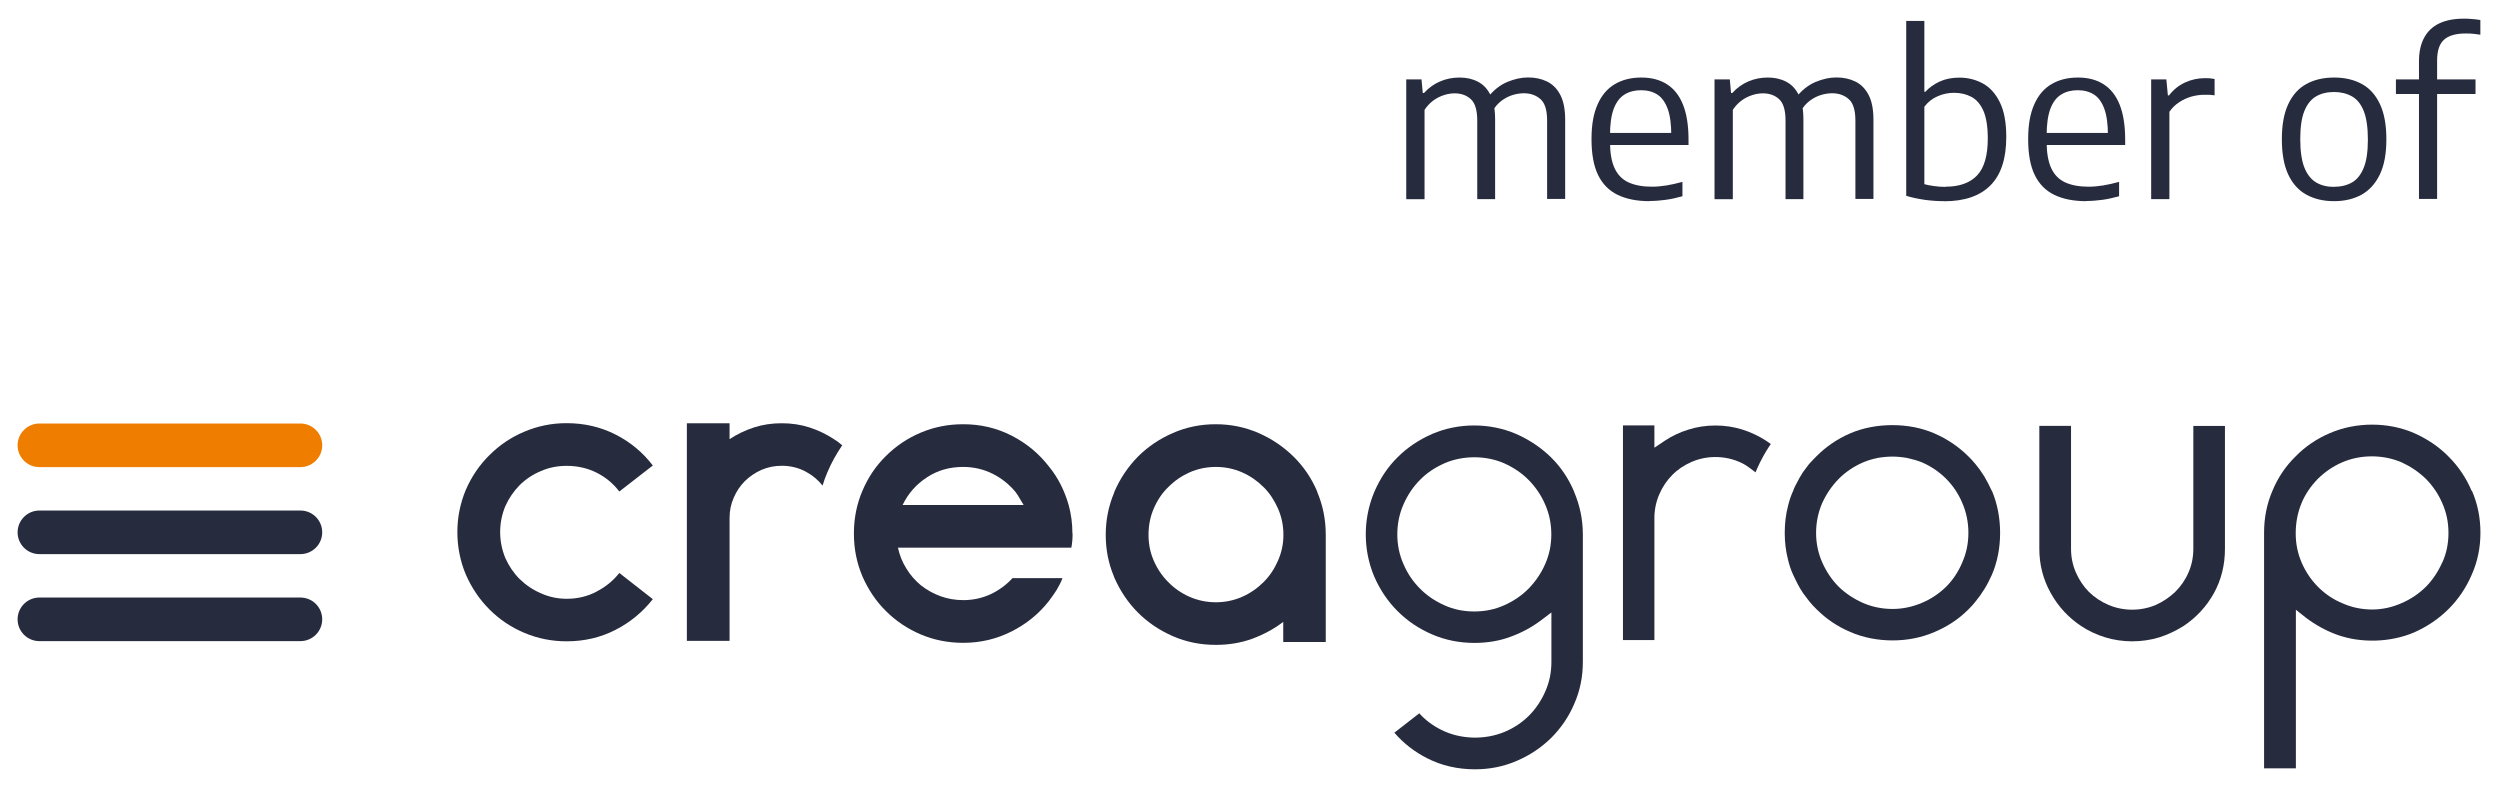
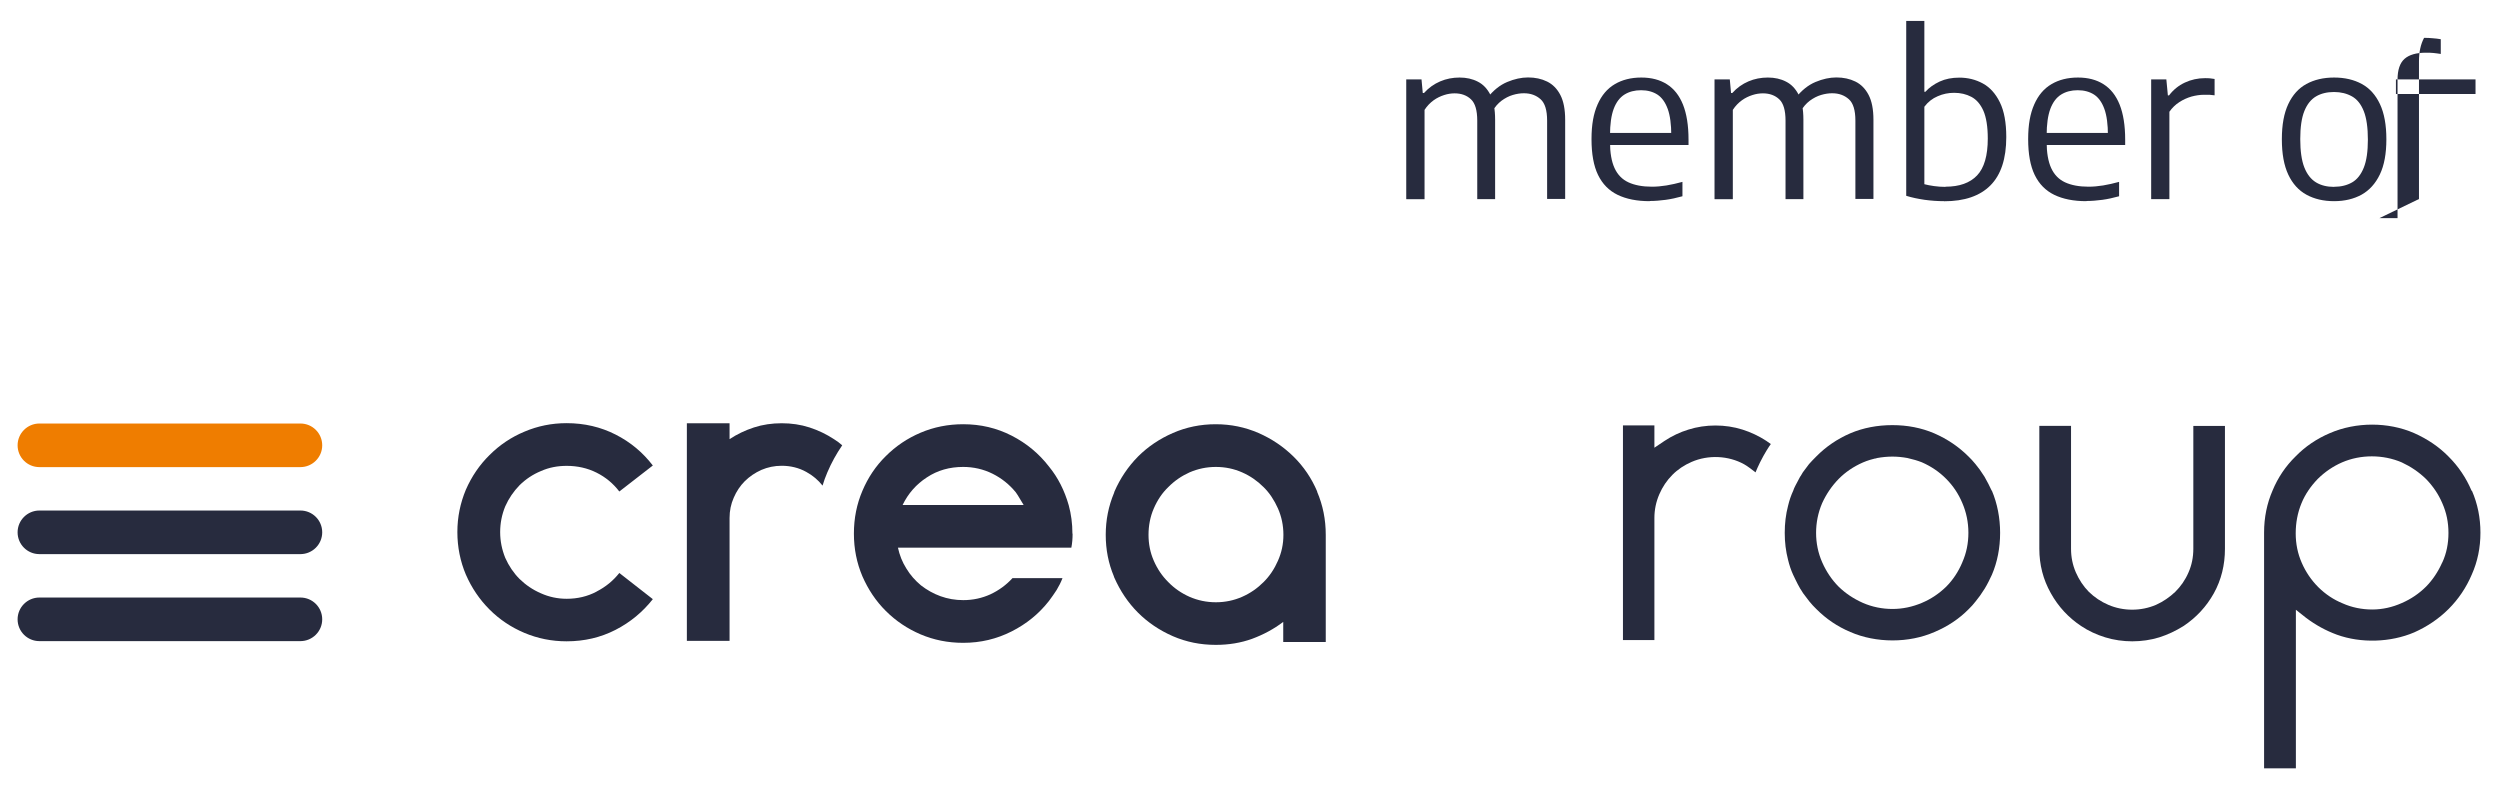
<svg xmlns="http://www.w3.org/2000/svg" id="a" viewBox="0 0 279.86 87.96">
  <defs>
    <style>      .st0 {        fill: #ef7d00;      }      .st1 {        fill: #272b3e;      }    </style>
  </defs>
  <g>
    <path class="st1" d="M33.63,57.15H4.41c-1.34,0-2.44,1.09-2.44,2.44s1.09,2.44,2.44,2.44h29.22c1.34,0,2.44-1.09,2.44-2.44s-1.09-2.44-2.44-2.44ZM33.63,66.89H4.41c-1.34,0-2.44,1.09-2.44,2.44s1.09,2.44,2.44,2.44h29.22c1.34,0,2.44-1.09,2.44-2.44s-1.09-2.44-2.44-2.44Z" />
    <path class="st0" d="M33.63,47.41H4.41c-1.34,0-2.44,1.09-2.44,2.44s1.09,2.44,2.44,2.44h29.22c1.34,0,2.44-1.09,2.44-2.44s-1.09-2.44-2.44-2.44Z" />
  </g>
  <g>
    <path class="st1" d="M66.78,66.23c-1.02.54-2.14.8-3.34.8-1.02,0-1.99-.21-2.88-.61-.93-.4-1.71-.94-2.4-1.61-.66-.66-1.2-1.46-1.6-2.36-.37-.91-.57-1.88-.57-2.88s.19-1.97.57-2.89c.4-.9.94-1.68,1.6-2.36.69-.68,1.48-1.21,2.4-1.59.9-.4,1.86-.58,2.88-.58,1.2,0,2.32.25,3.34.76s1.86,1.21,2.55,2.11l3.75-2.91c-1.12-1.46-2.5-2.62-4.18-3.47-1.66-.84-3.48-1.27-5.47-1.27-1.67,0-3.24.32-4.72.95-1.49.62-2.79,1.5-3.91,2.62-1.12,1.1-2,2.4-2.65,3.88-.62,1.49-.95,3.06-.95,4.74s.33,3.3.95,4.76c.65,1.49,1.53,2.79,2.65,3.91s2.42,1.99,3.91,2.62c1.48.62,3.05.94,4.72.94,1.99,0,3.81-.43,5.47-1.28,1.68-.86,3.06-2.02,4.18-3.44l-3.75-2.93c-.69.87-1.53,1.56-2.55,2.08h0Z" />
    <path class="st1" d="M93.35,49.16c-.83-.55-1.75-.99-2.73-1.31-.99-.32-2.03-.47-3.11-.47s-2.13.15-3.11.47-1.9.76-2.73,1.31v-1.78h-4.78v24.36h4.78v-13.75c0-.81.15-1.56.47-2.28.3-.7.72-1.33,1.24-1.85.54-.53,1.15-.94,1.86-1.26.7-.3,1.46-.46,2.26-.46.98,0,1.92.22,2.76.69.73.4,1.33.91,1.82,1.53.15-.5.33-1.01.54-1.49.46-1.08,1.01-2.07,1.66-3.02-.29-.26-.61-.5-.94-.7h.01Z" />
    <path class="st1" d="M120.05,59.73c0-1.12-.14-2.17-.41-3.16-.47-1.66-1.21-3.12-2.22-4.35-1.12-1.45-2.51-2.6-4.17-3.45-1.68-.86-3.48-1.28-5.42-1.28-1.71,0-3.3.32-4.78.95-1.48.63-2.77,1.5-3.89,2.62-1.12,1.1-1.99,2.4-2.62,3.89-.63,1.48-.95,3.06-.95,4.78s.32,3.29.95,4.78c.64,1.46,1.5,2.77,2.62,3.88,1.12,1.12,2.42,1.99,3.89,2.62,1.48.63,3.06.95,4.78.95,1.95,0,3.74-.43,5.42-1.28,1.66-.84,3.05-1.97,4.17-3.4.3-.4.59-.81.86-1.23.26-.43.48-.86.66-1.33h-5.6c-.7.77-1.55,1.38-2.47,1.81-.94.43-1.96.65-3.04.65-.9,0-1.75-.15-2.55-.44s-1.52-.7-2.18-1.21c-.65-.54-1.2-1.16-1.64-1.89-.46-.73-.76-1.5-.94-2.33h19.41c.1-.5.14-1.02.14-1.57h-.02,0ZM101.04,56.53c.62-1.28,1.53-2.32,2.72-3.09,1.19-.79,2.54-1.17,4.06-1.17,1.16,0,2.26.25,3.29.76,1.02.51,1.88,1.2,2.6,2.08.15.21.3.44.44.69s.29.48.44.73h-13.55Z" />
    <path class="st1" d="M147.46,55.04c-.63-1.5-1.53-2.82-2.66-3.93-1.12-1.1-2.43-1.99-3.92-2.64-1.5-.65-3.09-.98-4.79-.98s-3.3.33-4.79.98c-1.49.65-2.8,1.53-3.91,2.64-1.1,1.12-1.99,2.43-2.64,3.93,0,.06-.04.1-.04.14-.62,1.48-.93,3.04-.93,4.69s.3,3.19.91,4.64c0,.06.04.1.05.15.66,1.49,1.53,2.8,2.65,3.92,1.1,1.1,2.42,1.99,3.91,2.64,1.5.65,3.09.97,4.8.97,1.45,0,2.8-.22,4.07-.68,1.27-.47,2.42-1.09,3.48-1.89v2.25h4.76v-12c0-1.71-.32-3.31-.97-4.83h.02,0ZM143.06,62.77c-.4.92-.94,1.73-1.62,2.4-.69.69-1.48,1.24-2.39,1.64s-1.89.61-2.94.61-2.03-.21-2.95-.61c-.9-.4-1.7-.95-2.37-1.64-.69-.68-1.23-1.48-1.63-2.4-.4-.91-.59-1.88-.59-2.9s.19-2.04.59-2.95c.4-.93.94-1.74,1.63-2.4.68-.69,1.48-1.24,2.37-1.64.93-.4,1.89-.61,2.95-.61s2.03.21,2.94.61,1.7.95,2.39,1.64c.68.66,1.21,1.48,1.62,2.4.4.91.61,1.89.61,2.95s-.21,1.99-.61,2.9Z" />
  </g>
  <path class="st1" d="M198.23,49.71c-.21.29-.69,1.02-1.2,2.04-.22.43-.4.87-.51,1.13-.29-.23-.88-.69-1.28-.91-1.75-.97-4-1.08-5.88-.26-.81.35-1.55.84-2.15,1.45-.61.61-1.1,1.34-1.46,2.17s-.55,1.73-.55,2.65v13.67h-3.52v-24.03h3.52v2.5l1.13-.76c.83-.55,1.73-.98,2.68-1.27,1.92-.61,4.13-.61,6.05,0,.92.29,1.84.72,2.68,1.27l.04.03c.14.1.33.23.47.33h-.02,0Z" />
  <path class="st1" d="M245.53,47.67v13.76c0,.95-.18,1.84-.54,2.65-.36.84-.87,1.57-1.49,2.18-.61.58-1.33,1.08-2.15,1.45-1.68.72-3.66.72-5.33,0-.84-.36-1.55-.84-2.19-1.46-.61-.62-1.09-1.35-1.45-2.17-.36-.83-.54-1.71-.54-2.65v-13.76h-3.55v13.76c0,1.79.43,3.45,1.28,4.96.84,1.52,1.99,2.75,3.4,3.69.81.54,1.73.97,2.71,1.27,1.92.59,4.11.59,6.03,0,.95-.3,1.86-.73,2.72-1.27,1.42-.94,2.57-2.18,3.4-3.67.83-1.5,1.24-3.17,1.24-4.97v-13.76h-3.54Z" />
  <path class="st1" d="M276.69,54.94h-.01c-.61-1.45-1.49-2.75-2.59-3.84-1.06-1.08-2.36-1.96-3.85-2.62-2.89-1.26-6.49-1.26-9.41,0-1.49.63-2.79,1.52-3.85,2.61-1.12,1.09-1.99,2.39-2.58,3.82-.63,1.45-.95,3.02-.95,4.71v26.39h3.56v-17.75l1.15.91c1.05.79,2.19,1.42,3.44,1.88,2.71.98,6.02.87,8.66-.26,1.46-.65,2.76-1.53,3.85-2.62,1.1-1.1,1.97-2.39,2.59-3.85.65-1.45.97-3.02.97-4.69s-.32-3.24-.95-4.69h-.03,0ZM273.4,62.95c-.47,1.06-1.08,1.97-1.82,2.72-.77.77-1.68,1.39-2.72,1.84-1.05.47-2.17.72-3.31.72s-2.29-.23-3.31-.69c-1.01-.41-1.92-1.02-2.72-1.81-.79-.79-1.41-1.71-1.85-2.72-.46-1.04-.68-2.15-.68-3.31s.21-2.31.65-3.37c.4-.98,1.02-1.89,1.82-2.72.8-.79,1.71-1.41,2.72-1.85,2.08-.9,4.58-.9,6.68,0,1.01.47,1.93,1.09,2.72,1.86.77.79,1.39,1.7,1.82,2.71.47,1.06.69,2.14.69,3.33s-.22,2.29-.69,3.31h0v-.02Z" />
-   <path class="st1" d="M176.23,55.08c-.62-1.49-1.5-2.8-2.61-3.89-1.1-1.08-2.42-1.96-3.89-2.61-2.95-1.27-6.47-1.27-9.41,0-1.5.66-2.8,1.53-3.87,2.61-1.08,1.06-1.96,2.37-2.61,3.89-.63,1.5-.95,3.11-.95,4.74s.32,3.24.95,4.73c.65,1.49,1.53,2.79,2.61,3.86,1.09,1.1,2.39,1.97,3.87,2.61,1.46.63,3.05.95,4.72.95,1.45,0,2.8-.22,4.03-.68,1.23-.44,2.39-1.06,3.44-1.85l1.16-.88v5.54c0,1.16-.22,2.26-.68,3.29-.46,1.06-1.08,1.97-1.82,2.71-.76.76-1.67,1.38-2.72,1.82-2.24.94-4.97.86-7.11-.22-.95-.47-1.78-1.09-2.46-1.85l-2.79,2.17c1.01,1.17,2.24,2.14,3.67,2.86,1.62.83,3.42,1.24,5.37,1.24,1.64,0,3.22-.32,4.65-.94,1.44-.61,2.75-1.48,3.87-2.58,1.1-1.1,1.99-2.4,2.59-3.84.64-1.45.95-3.01.95-4.65v-14.29c0-1.64-.33-3.24-.97-4.74h.01ZM172.96,63.17c-.43.99-1.05,1.9-1.84,2.72-.76.77-1.67,1.39-2.72,1.86-1.04.47-2.17.7-3.37.7s-2.32-.23-3.35-.7c-1.05-.47-1.97-1.09-2.72-1.86-.79-.79-1.39-1.68-1.84-2.72-.47-1.05-.7-2.18-.7-3.35s.23-2.32.7-3.37c.46-1.05,1.08-1.97,1.84-2.73.73-.75,1.64-1.37,2.72-1.85,2.07-.91,4.65-.91,6.72,0,1.06.48,1.97,1.1,2.71,1.85.79.8,1.41,1.71,1.85,2.73.47,1.05.7,2.18.7,3.37s-.23,2.31-.7,3.35h0Z" />
  <path class="st1" d="M222.96,54.93c-.22-.47-.5-1.04-.81-1.57-.36-.57-.68-1.02-1.01-1.41-.28-.33-.52-.61-.77-.84-1.09-1.09-2.37-1.96-3.84-2.6-1.45-.62-3.02-.92-4.69-.92s-3.27.3-4.72.92c-1.46.63-2.75,1.52-3.81,2.6-.32.32-.58.59-.8.84-.26.35-.48.63-.69.92-.07.12-.15.26-.23.39l-.08.11c-.18.32-.37.68-.54,1.02-.1.19-.17.36-.23.54-.25.54-.44,1.1-.58,1.7-.25.95-.37,1.96-.37,3.02s.12,2.04.37,3.01c.14.59.33,1.16.57,1.68.08.18.17.36.25.52.17.36.36.72.55,1.05l.07.1c.08.12.17.26.25.4.22.3.47.63.69.91.25.32.54.61.79.86,1.08,1.09,2.36,1.96,3.81,2.57,1.42.62,3.06.94,4.72.94s3.27-.32,4.69-.94c1.45-.61,2.75-1.46,3.84-2.57.28-.28.54-.55.77-.86.33-.4.65-.84,1.01-1.42.32-.52.59-1.09.81-1.56.61-1.42.92-3.01.92-4.69s-.32-3.3-.92-4.72h-.02ZM219.67,62.95c-.44,1.05-1.05,1.97-1.81,2.73-.76.74-1.67,1.37-2.72,1.81-1.04.44-2.14.68-3.29.68s-2.28-.23-3.31-.68c-1.06-.47-1.96-1.08-2.71-1.81-.77-.77-1.39-1.7-1.84-2.72-.47-1.06-.69-2.18-.69-3.31s.22-2.26.68-3.33c.46-1.01,1.08-1.92,1.85-2.71.75-.76,1.66-1.38,2.71-1.84.26-.11.52-.21.79-.29.18-.06.35-.1.51-.14.1,0,.21-.04.3-.07,1.19-.21,2.22-.21,3.38,0,.63.14,1.16.3,1.62.48,1.05.46,1.96,1.08,2.72,1.85.77.77,1.38,1.68,1.81,2.71.44,1.02.68,2.14.68,3.33s-.23,2.29-.68,3.3h0Z" />
  <path class="st1" d="M157.42,22.28v-13.39h1.71l.14,1.52h.14c.52-.58,1.13-1.01,1.81-1.3s1.4-.43,2.17-.43,1.44.15,2.04.46c.6.3,1.07.8,1.42,1.49.35.69.52,1.61.52,2.76v8.9h-2v-8.78c0-1.15-.23-1.95-.7-2.39-.46-.44-1.08-.67-1.83-.67-.38,0-.78.06-1.18.19s-.81.32-1.18.59-.72.62-1.01,1.07v10h-2.03l-.02-.02h0ZM173.19,22.28v-8.78c0-1.15-.24-1.95-.73-2.39s-1.11-.67-1.87-.67c-.39,0-.8.06-1.24.19-.44.13-.86.35-1.27.65-.41.31-.77.73-1.07,1.27l-.51-1.59c.67-.85,1.41-1.44,2.22-1.78s1.59-.51,2.34-.51c.79,0,1.5.15,2.13.46s1.12.81,1.48,1.5.54,1.62.54,2.78v8.86h-2.03.01Z" />
  <path class="st1" d="M184.67,22.52c-1.43,0-2.62-.24-3.59-.71s-1.7-1.22-2.19-2.23-.73-2.35-.73-4,.23-2.87.68-3.89,1.09-1.78,1.93-2.27c.83-.49,1.82-.74,2.96-.74s2.08.25,2.87.75,1.39,1.26,1.8,2.28c.41,1.03.62,2.33.62,3.92v.6h-9.75v-1.35h8.26l-.44.3c0-1.25-.13-2.25-.4-2.99-.27-.74-.65-1.27-1.15-1.6-.5-.32-1.11-.49-1.83-.49s-1.33.16-1.85.48-.93.85-1.21,1.59c-.28.74-.42,1.74-.42,3v.69c0,1.24.17,2.22.51,2.96s.86,1.27,1.55,1.59,1.57.49,2.63.49c.52,0,1.07-.05,1.63-.14s1.16-.23,1.79-.4v1.61c-.66.18-1.28.32-1.88.4s-1.19.13-1.78.13v.02h0Z" />
  <path class="st1" d="M191.93,22.28v-13.39h1.71l.14,1.52h.14c.52-.58,1.13-1.01,1.81-1.3s1.4-.43,2.17-.43,1.44.15,2.04.46c.6.3,1.07.8,1.42,1.49.35.69.52,1.61.52,2.76v8.9h-2v-8.78c0-1.15-.23-1.95-.7-2.39-.46-.44-1.08-.67-1.83-.67-.38,0-.78.06-1.18.19s-.81.32-1.18.59-.72.62-1.01,1.07v10h-2.03l-.02-.02h0ZM207.7,22.28v-8.78c0-1.15-.24-1.95-.73-2.39s-1.11-.67-1.87-.67c-.39,0-.8.06-1.24.19-.44.13-.86.35-1.27.65-.41.31-.77.73-1.07,1.27l-.51-1.59c.67-.85,1.41-1.44,2.22-1.78s1.59-.51,2.34-.51c.79,0,1.5.15,2.13.46s1.12.81,1.48,1.5.54,1.62.54,2.78v8.86h-2.03.01Z" />
  <path class="st1" d="M217.64,22.52c-.72,0-1.44-.05-2.18-.15-.74-.11-1.43-.25-2.07-.45V2.34h2.03v7.94h.11c.42-.47.96-.85,1.6-1.15.65-.3,1.38-.44,2.21-.44.95,0,1.83.22,2.62.65s1.43,1.13,1.91,2.11c.48.97.72,2.27.72,3.89,0,2.42-.59,4.22-1.77,5.41s-2.91,1.78-5.19,1.78h0ZM217.79,20.9c1.55,0,2.73-.42,3.53-1.26s1.2-2.22,1.2-4.13c0-1.33-.17-2.37-.49-3.11-.33-.74-.78-1.26-1.35-1.56s-1.21-.45-1.93-.45c-.63,0-1.24.12-1.83.38-.6.25-1.09.64-1.5,1.18v8.67c.3.08.66.15,1.08.21s.85.09,1.29.09v-.02h0Z" />
  <path class="st1" d="M233.55,22.52c-1.43,0-2.62-.24-3.59-.71s-1.7-1.22-2.19-2.23c-.49-1.02-.73-2.35-.73-4s.23-2.87.68-3.89,1.09-1.78,1.93-2.27c.83-.49,1.82-.74,2.96-.74s2.08.25,2.87.75,1.39,1.26,1.8,2.28c.41,1.03.62,2.33.62,3.92v.6h-9.75v-1.35h8.26l-.44.3c0-1.25-.13-2.25-.4-2.99-.27-.74-.65-1.27-1.15-1.6-.5-.32-1.11-.49-1.83-.49s-1.33.16-1.85.48-.93.85-1.21,1.59c-.28.74-.42,1.74-.42,3v.69c0,1.24.17,2.22.51,2.96s.86,1.27,1.55,1.59,1.57.49,2.63.49c.52,0,1.07-.05,1.63-.14s1.16-.23,1.79-.4v1.61c-.66.18-1.28.32-1.88.4s-1.19.13-1.78.13v.02h0Z" />
  <path class="st1" d="M240.81,22.28v-13.39h1.7l.17,1.79h.13c.48-.63,1.07-1.11,1.78-1.44s1.46-.49,2.24-.49c.21,0,.4,0,.57.02s.35.04.51.07v1.83c-.2-.03-.39-.05-.58-.06h-.61c-.45,0-.91.07-1.4.2-.48.14-.94.35-1.37.63s-.8.64-1.1,1.07v9.78h-2.04Z" />
  <path class="st1" d="M261.29,22.52c-1.18,0-2.21-.24-3.09-.72s-1.56-1.23-2.04-2.25-.72-2.33-.72-3.96.24-2.92.72-3.94c.48-1.02,1.15-1.77,2.03-2.25s1.91-.72,3.1-.72,2.22.24,3.1.72,1.55,1.23,2.03,2.25.72,2.33.72,3.94-.24,2.92-.73,3.94c-.49,1.02-1.17,1.77-2.04,2.26-.87.48-1.9.73-3.08.73ZM261.29,20.91c.78,0,1.45-.17,2.01-.49s1-.88,1.31-1.65.46-1.82.46-3.14-.15-2.41-.46-3.19-.75-1.33-1.32-1.65-1.24-.49-2.01-.49-1.45.16-2.01.49-1,.87-1.31,1.64-.46,1.82-.46,3.14.15,2.4.46,3.18.75,1.33,1.31,1.67,1.24.5,2.01.5h.01Z" />
-   <path class="st1" d="M268.21,10.52v-1.63h8.91v1.63h-8.91ZM270.79,22.28V6.86c0-1.04.19-1.91.57-2.62s.93-1.25,1.68-1.61,1.66-.54,2.75-.54c.31,0,.63,0,.94.04.32.02.63.06.93.11v1.65c-.29-.05-.57-.08-.84-.11s-.55-.03-.83-.03c-1.07,0-1.87.23-2.39.69-.52.46-.78,1.24-.78,2.33v15.5h-2.03Z" />
+   <path class="st1" d="M268.21,10.52v-1.63h8.91v1.63h-8.91ZM270.79,22.28V6.86c0-1.04.19-1.91.57-2.62c.31,0,.63,0,.94.04.32.02.63.06.93.11v1.65c-.29-.05-.57-.08-.84-.11s-.55-.03-.83-.03c-1.07,0-1.87.23-2.39.69-.52.46-.78,1.24-.78,2.33v15.5h-2.03Z" />
</svg>